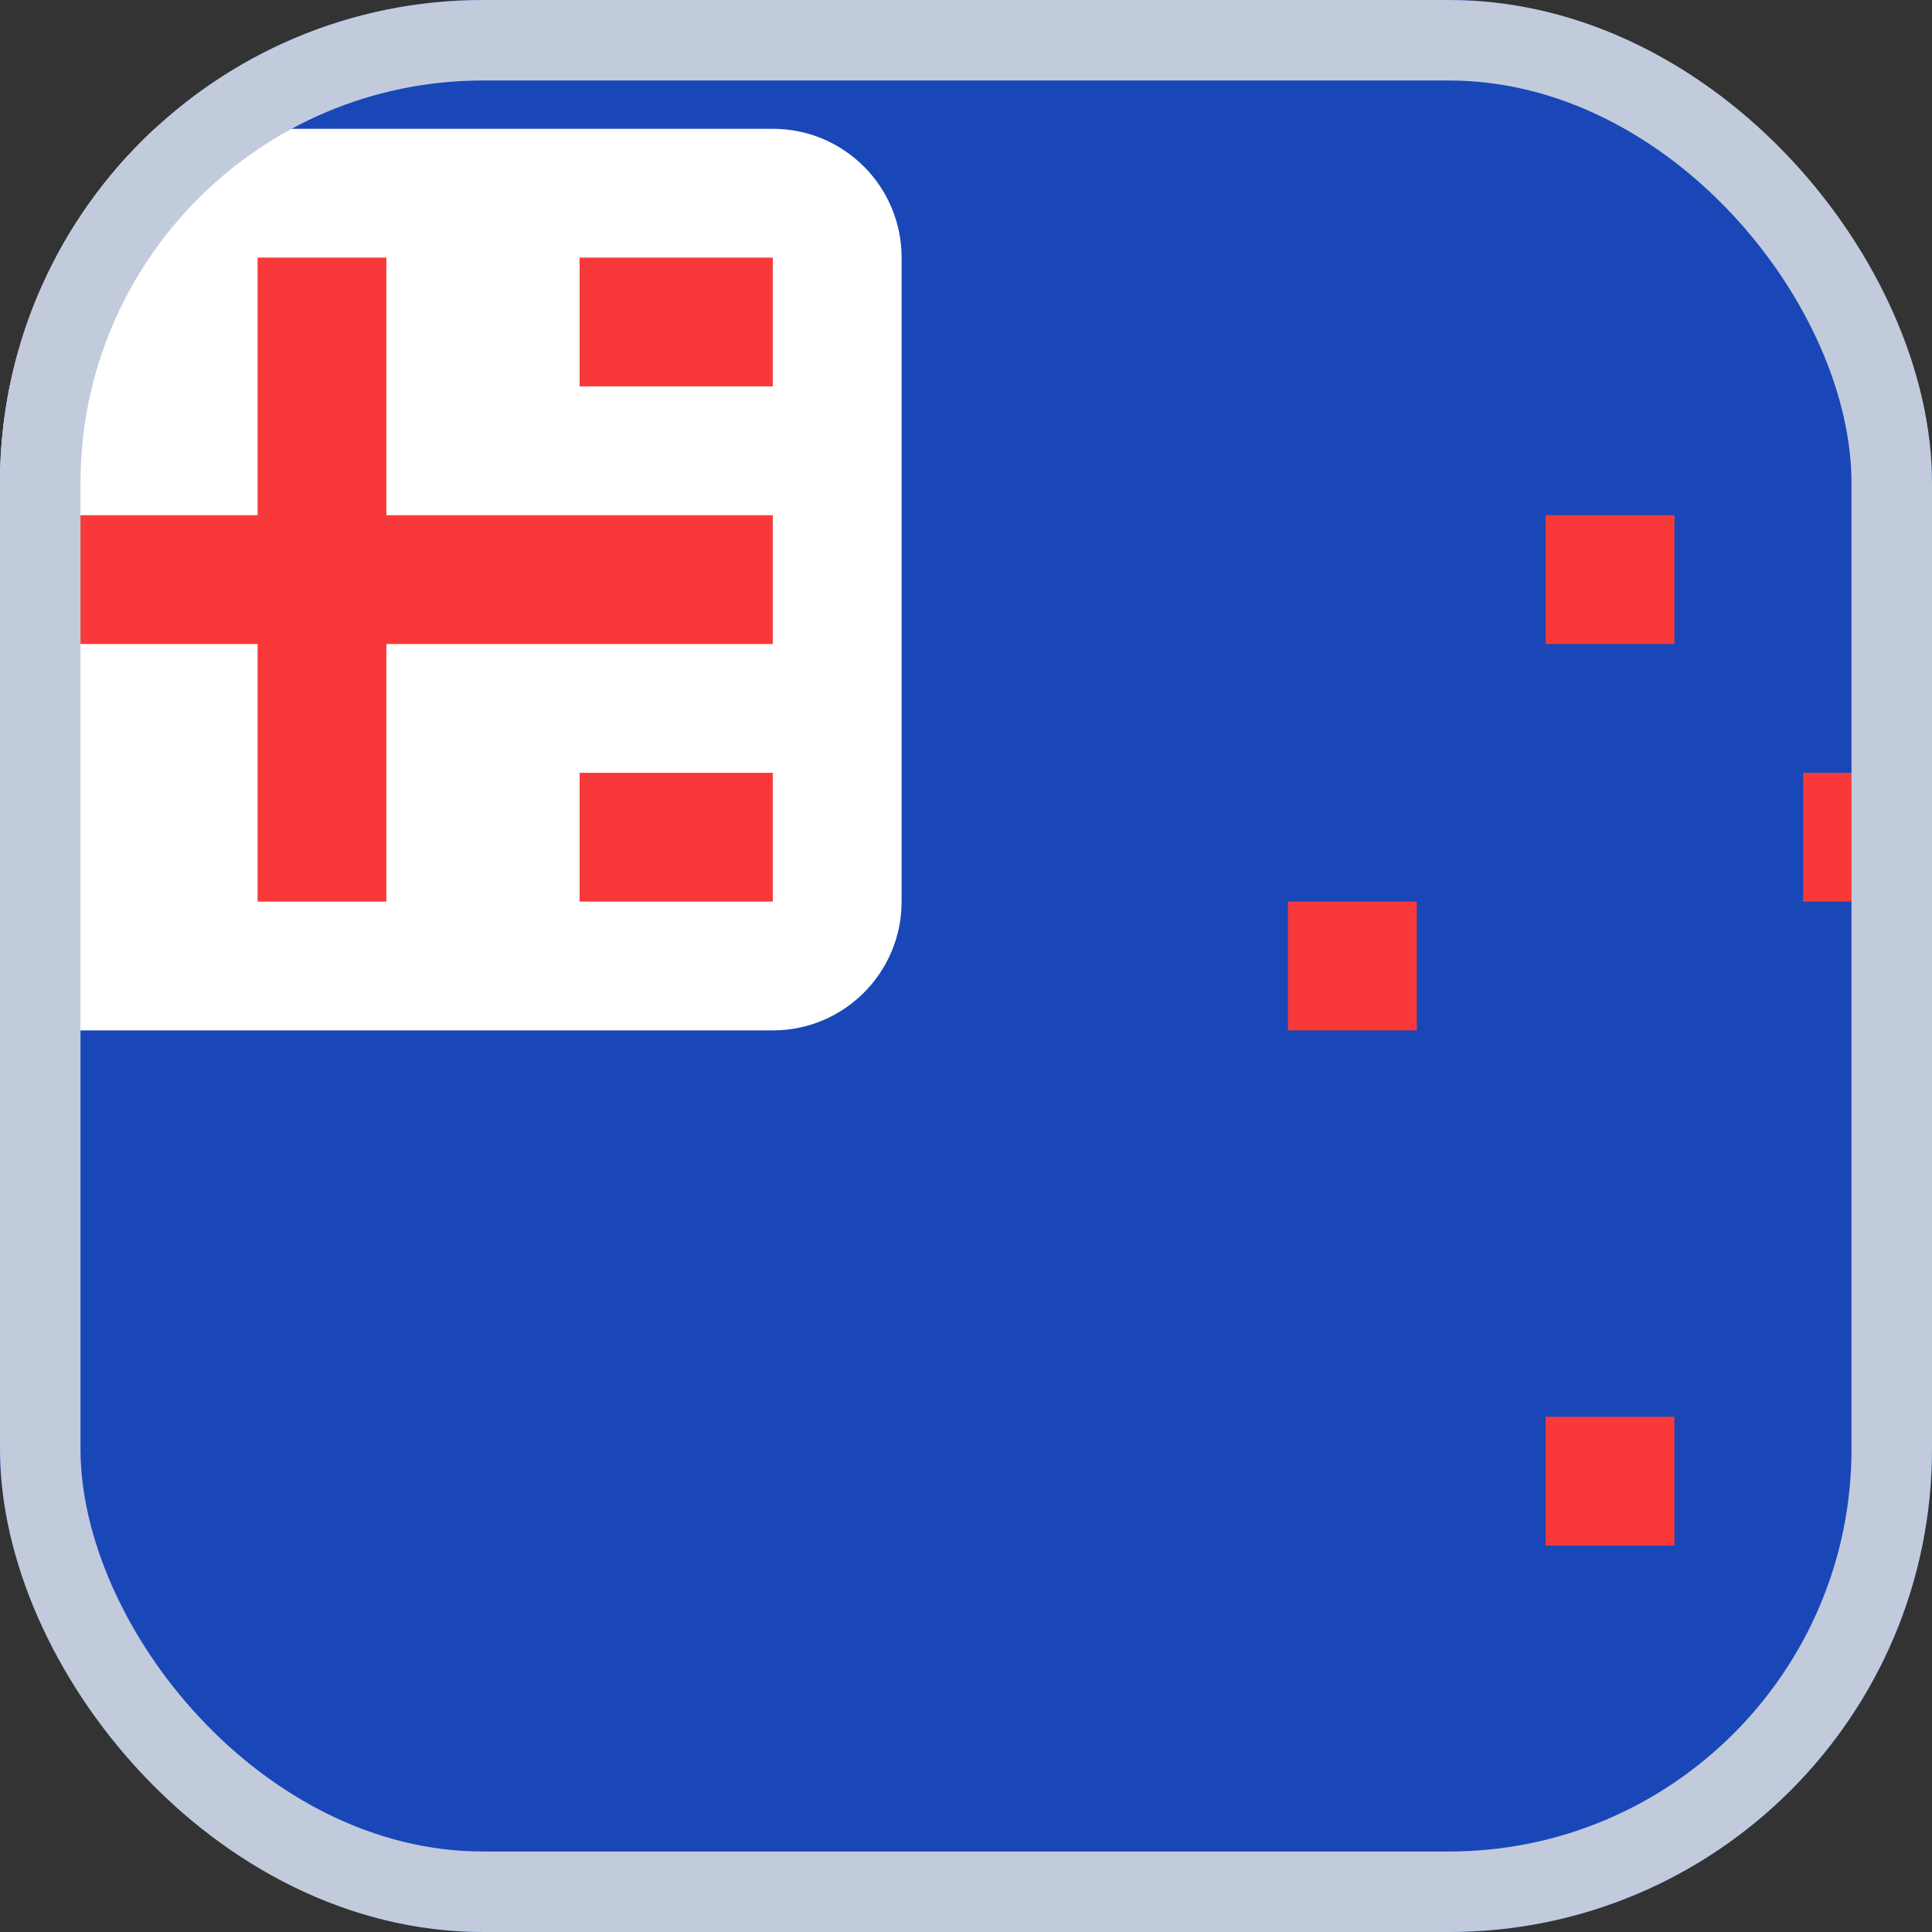
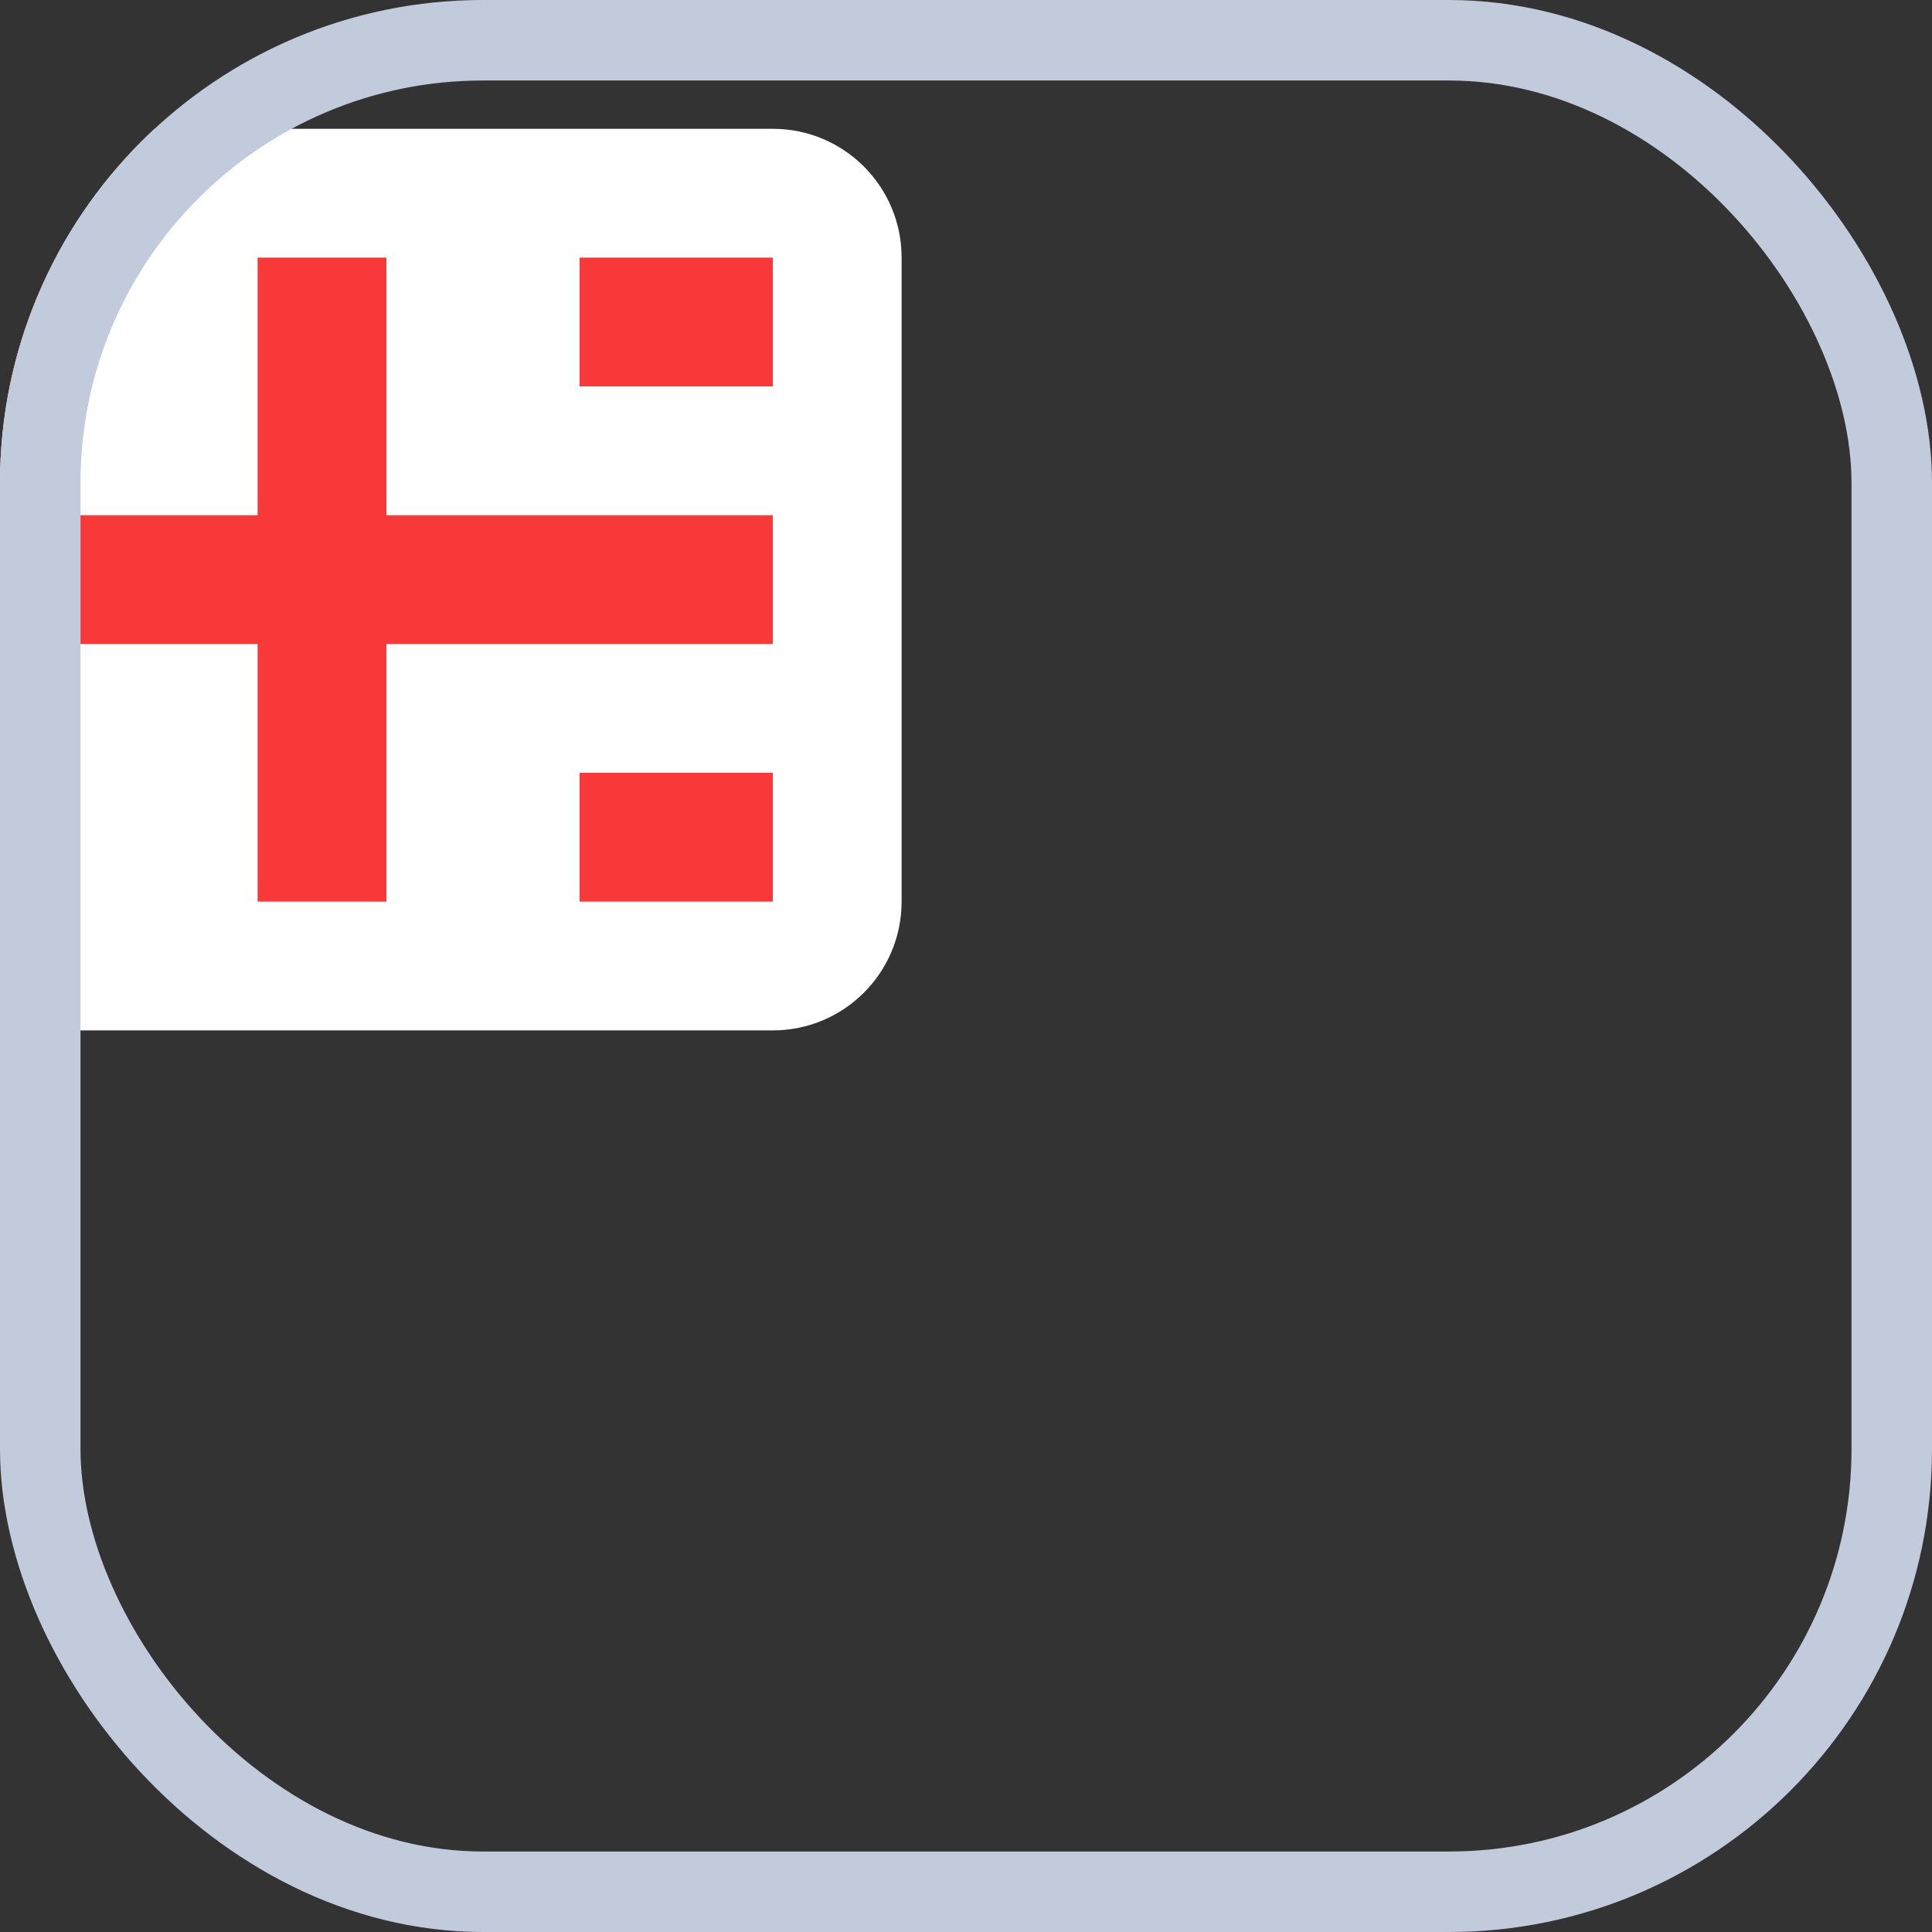
<svg xmlns="http://www.w3.org/2000/svg" width="24" height="24" viewBox="0 0 24 24" fill="none">
  <rect x="0" y="0" width="24" height="24" fill="#333333" stroke="none" />
  <g id="Flags">
    <g clip-path="url(#clip0_3728_39031)">
-       <rect width="24" height="24" rx="6" fill="#1A47B8" />
-       <path id="Vector" d="M25.6 0H-1.6C-3.367 0 -4.8 1.433 -4.8 3.2V20.8C-4.8 22.567 -3.367 24 -1.6 24H25.6C27.367 24 28.8 22.567 28.8 20.8V3.2C28.8 1.433 27.367 0 25.6 0Z" fill="#1A47B8" />
-       <path id="Vector_2" fill-rule="evenodd" clip-rule="evenodd" d="M19.2 6.4V8H20.8V6.4H19.2ZM22.4 9.6V11.2H24V9.6H22.4ZM16 11.2V12.8H17.6V11.2H16ZM19.2 17.6V19.2H20.8V17.6H19.2Z" fill="#F93939" />
      <path id="Vector_3" d="M9.6 1.6H-1.6C-2.484 1.6 -3.2 2.316 -3.2 3.2V11.2C-3.2 12.084 -2.484 12.8 -1.6 12.8H9.6C10.484 12.8 11.2 12.084 11.2 11.2V3.2C11.2 2.316 10.484 1.6 9.6 1.6Z" fill="white" />
      <path id="Vector_4" fill-rule="evenodd" clip-rule="evenodd" d="M3.2 8H-1.6V6.4H3.2V3.2H4.8V6.4H9.6V8H4.8V11.2H3.2V8ZM7.2 9.6V11.2H9.6V9.6H7.2ZM7.2 3.2V4.8H9.6V3.2H7.2ZM-1.6 9.6V11.2H0.8V9.6H-1.6ZM-1.6 3.2V4.8H0.8V3.2H-1.6Z" fill="#F93939" />
    </g>
    <rect x="0.5" y="0.5" width="23" height="23" rx="5.5" stroke="#C1CBDC" />
  </g>
  <defs>
    <clipPath id="clip0_3728_39031">
      <rect width="24" height="24" rx="6" fill="white" />
    </clipPath>
  </defs>
</svg>